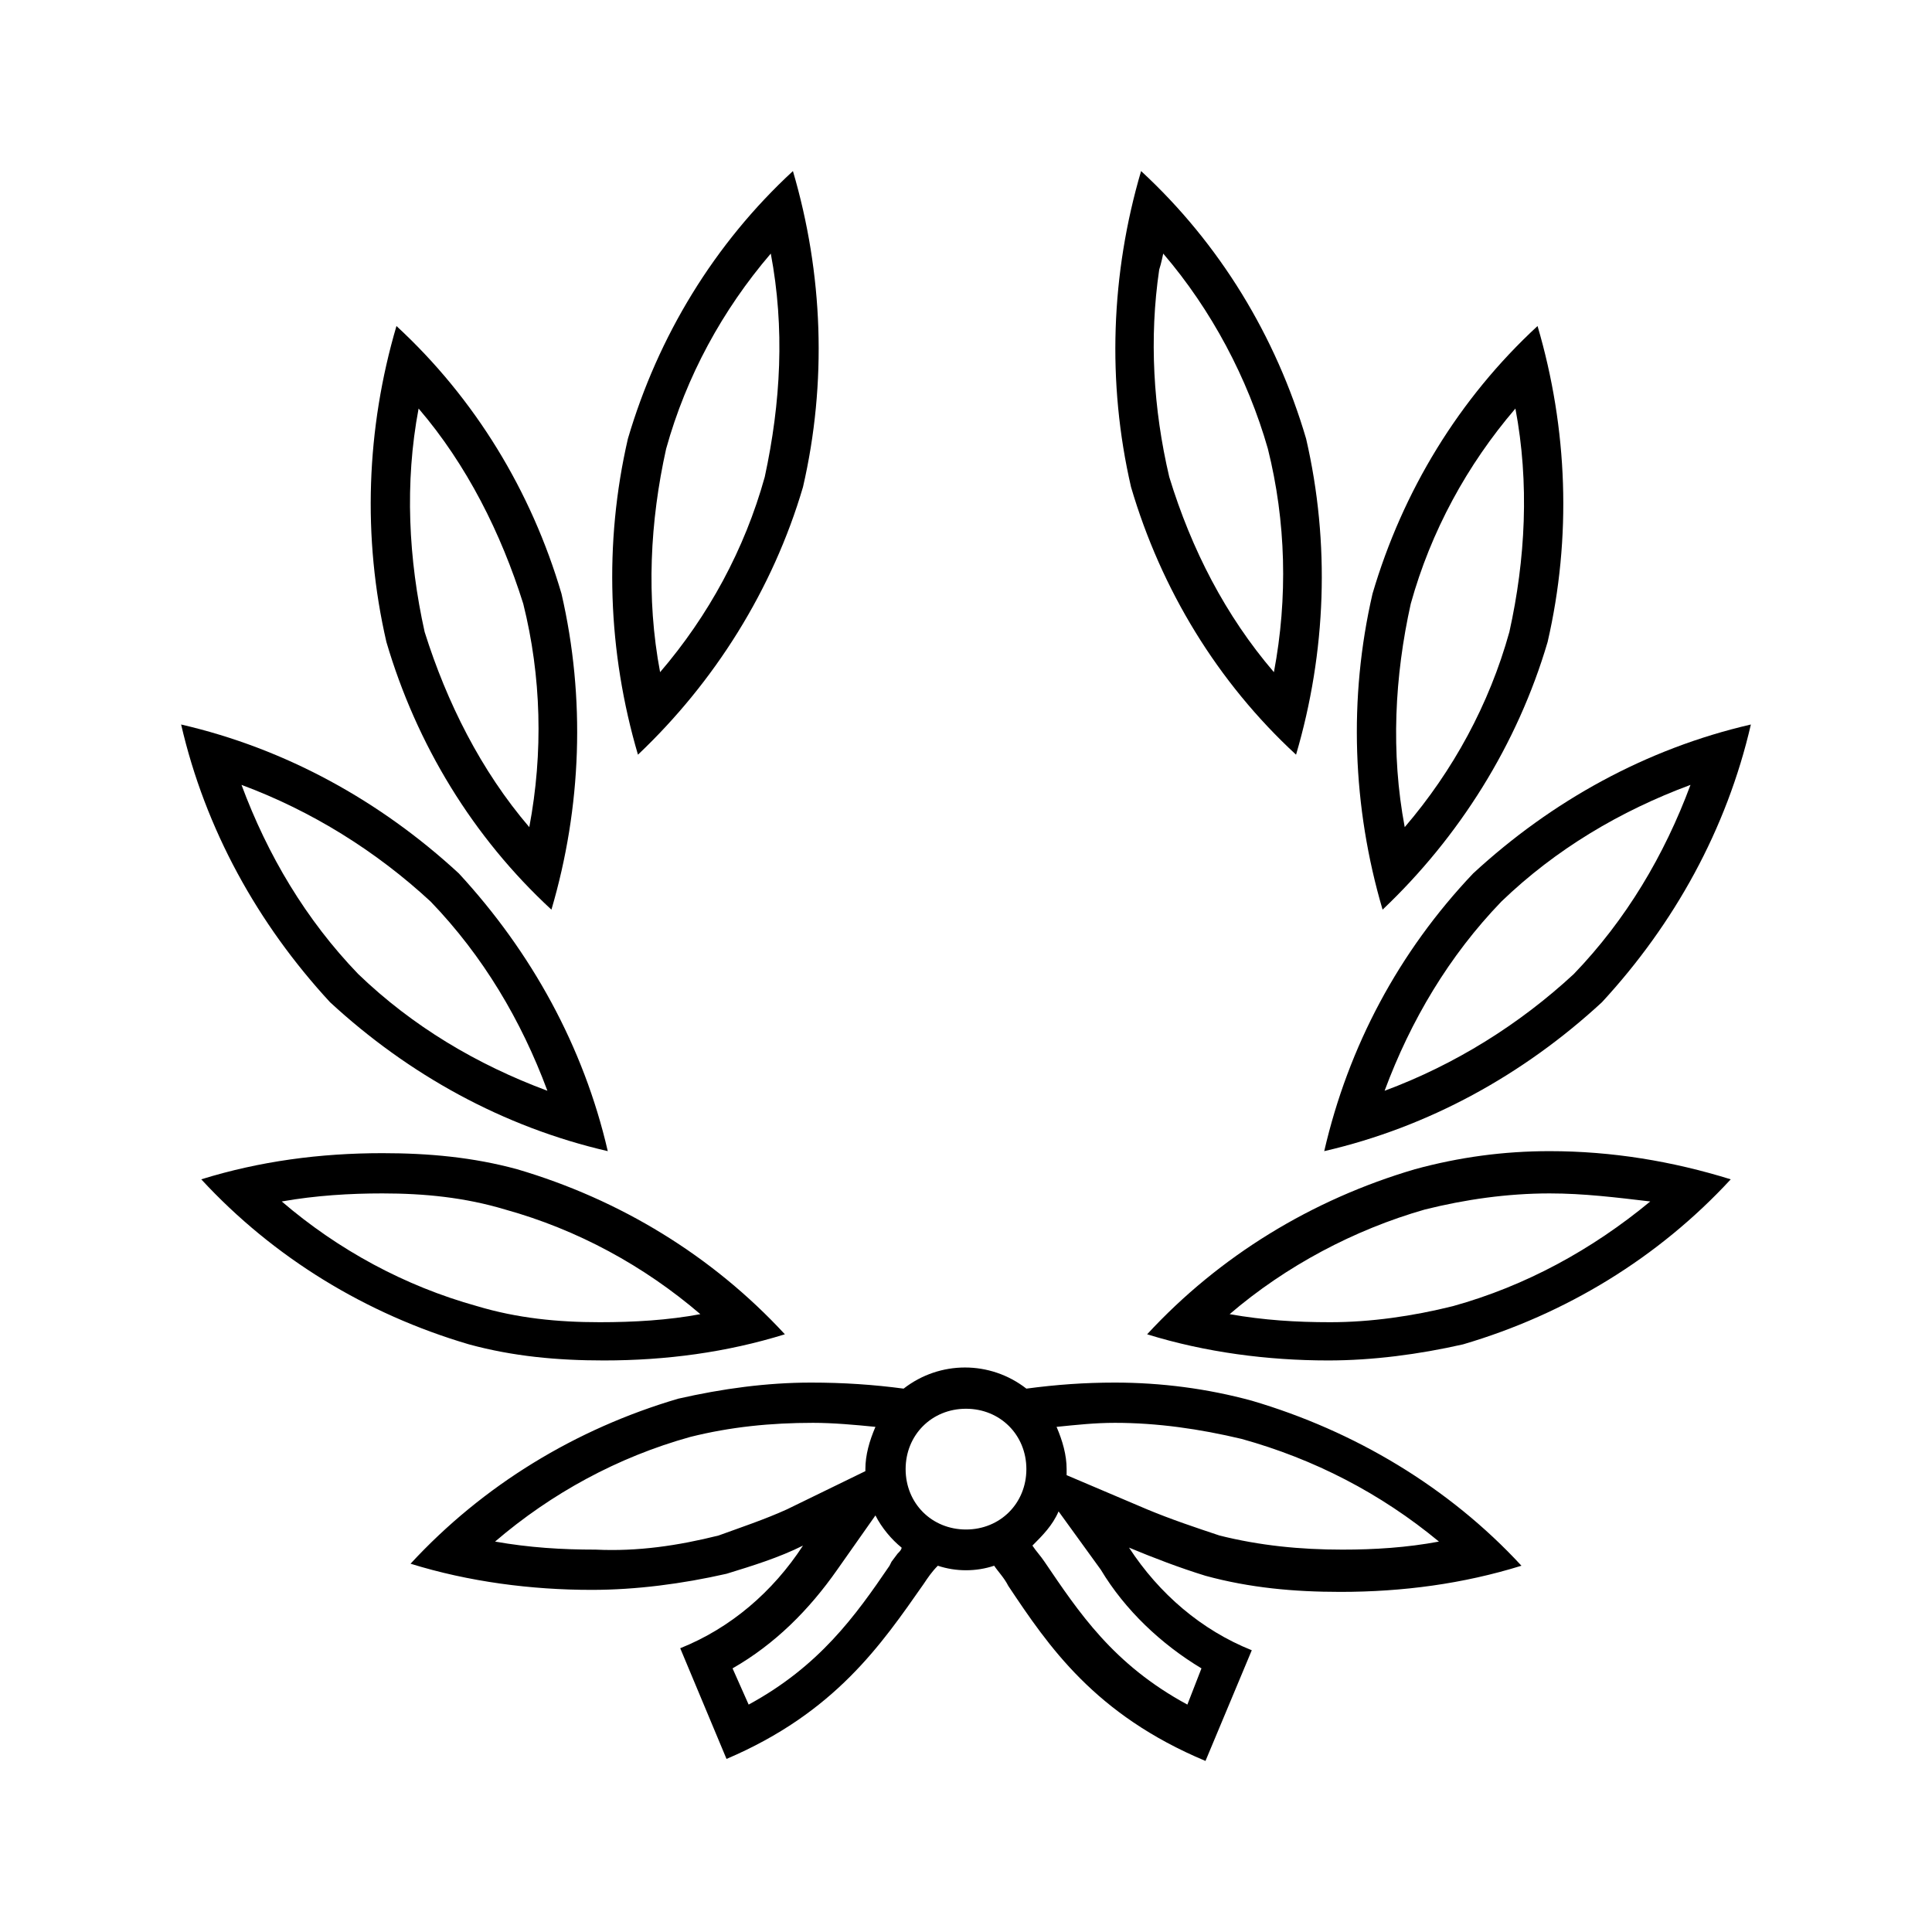
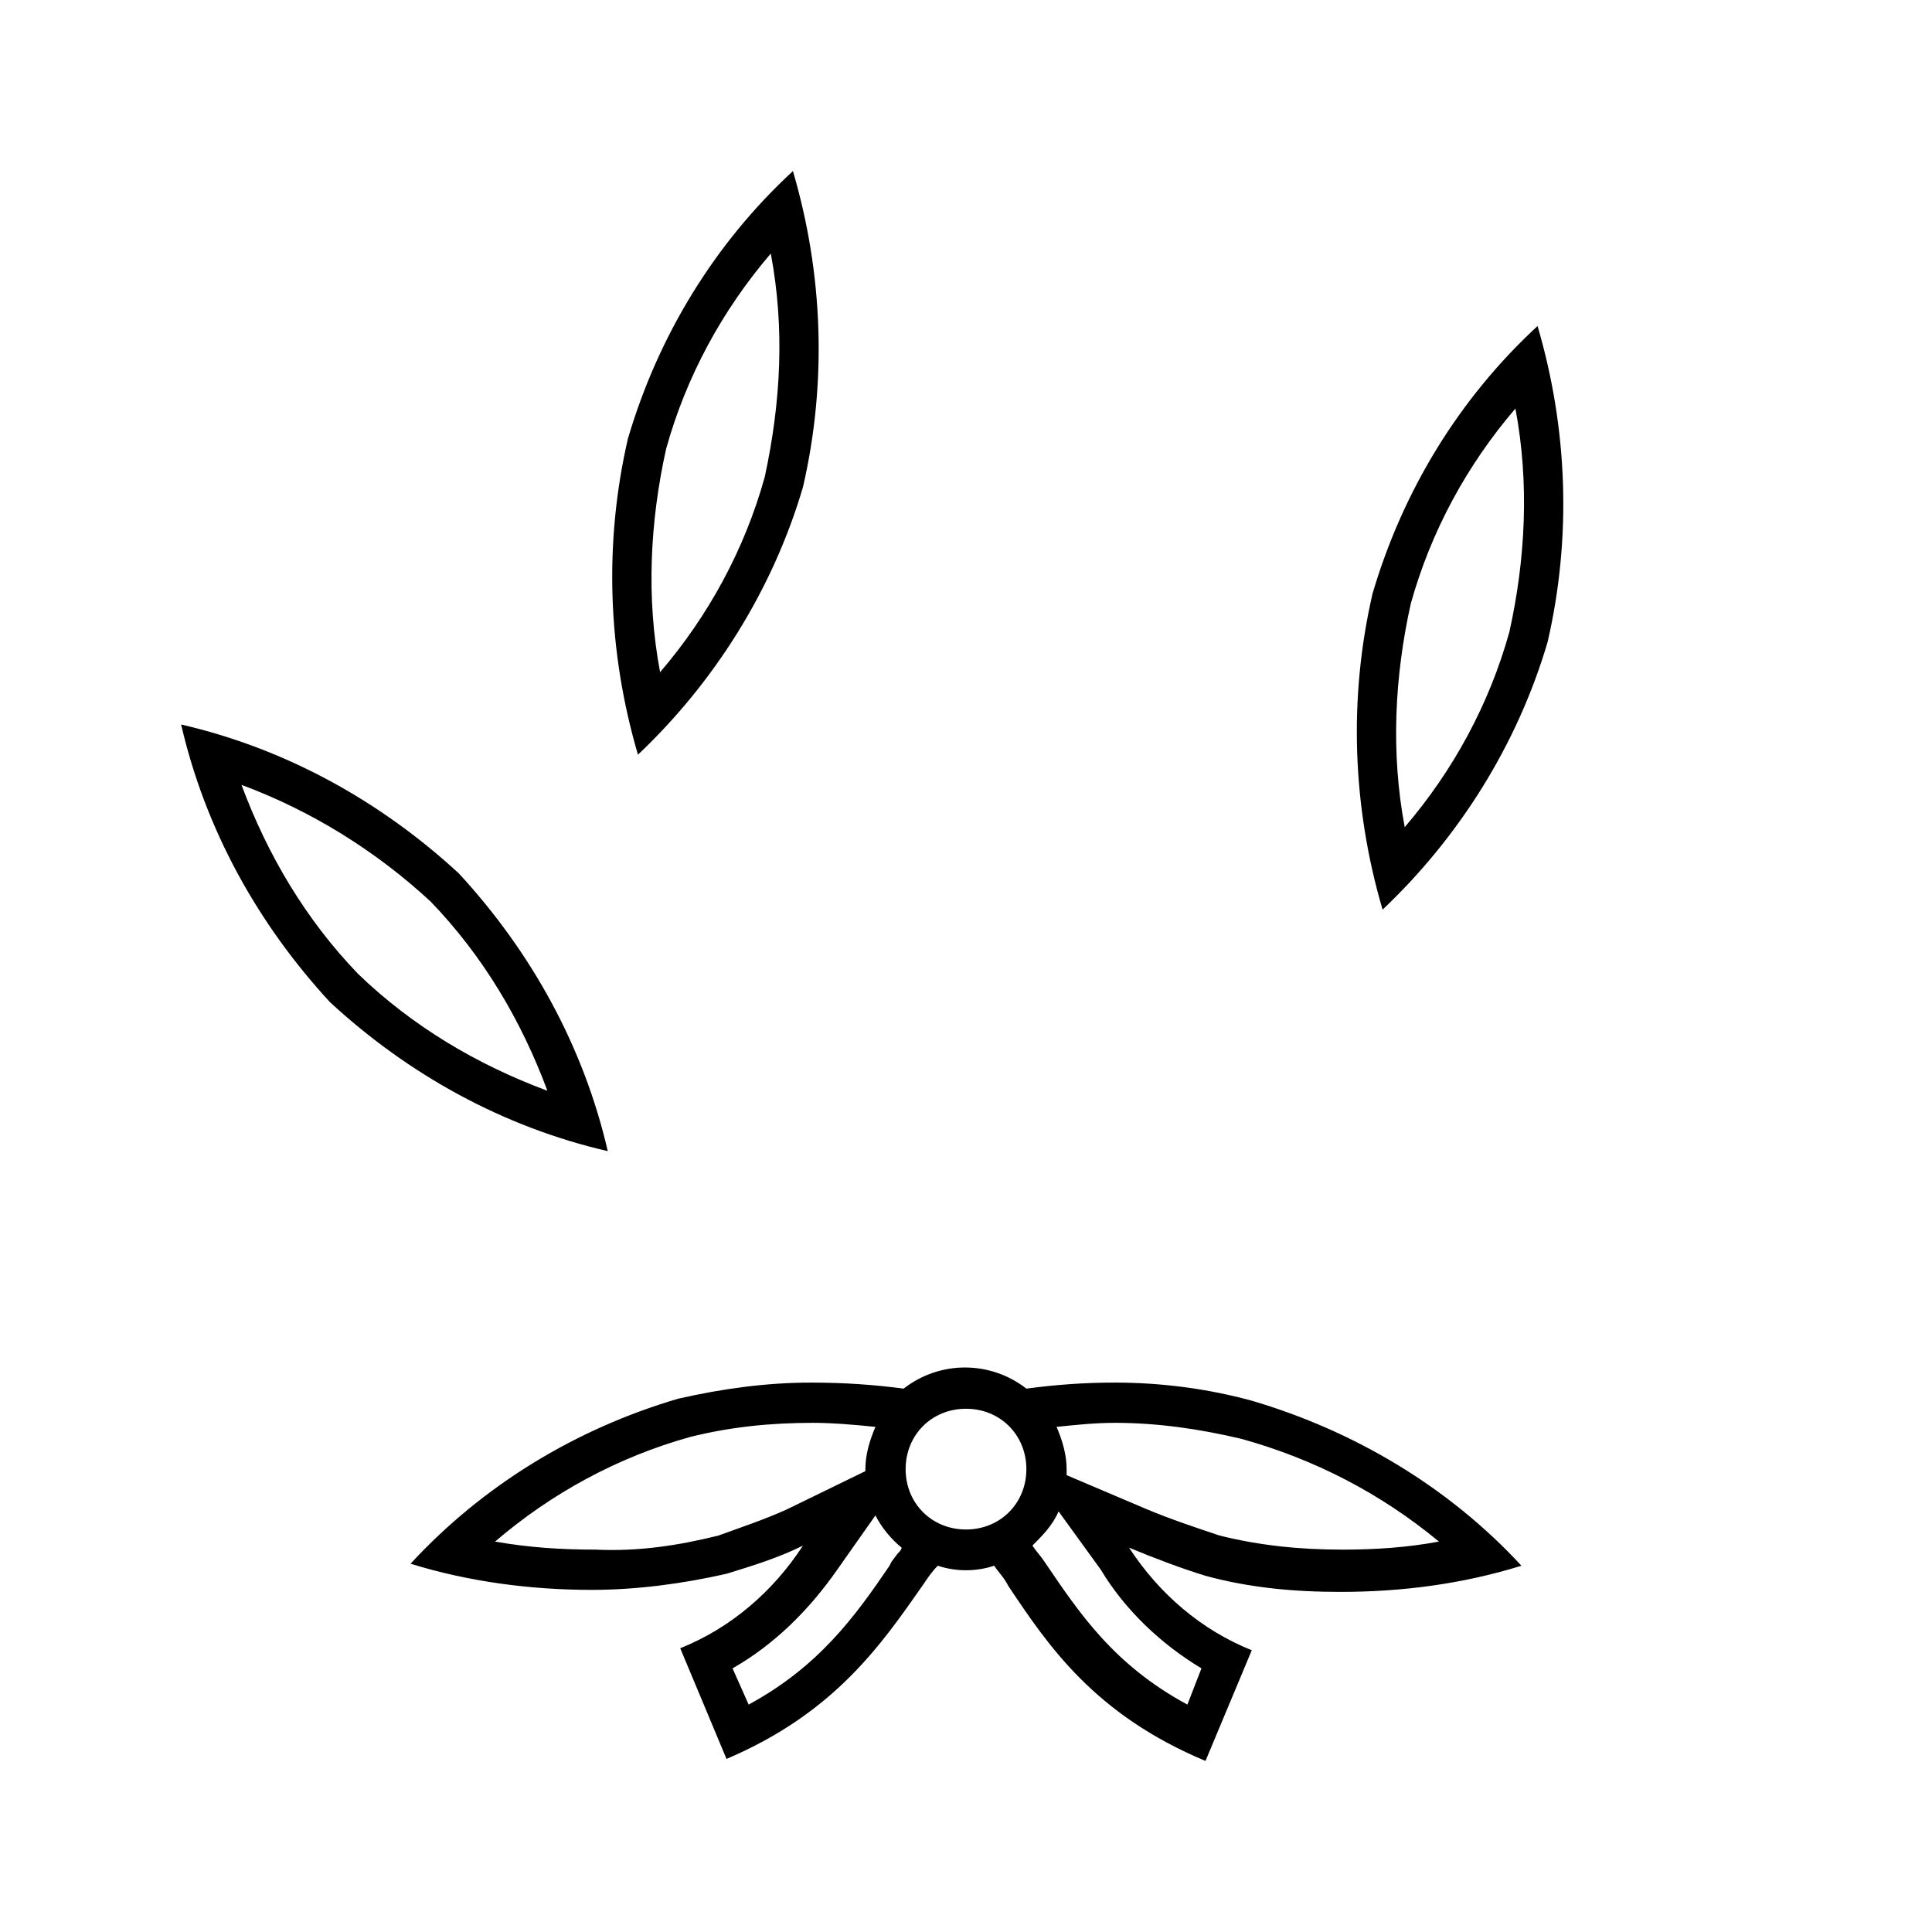
<svg xmlns="http://www.w3.org/2000/svg" width="96" height="96" xml:space="preserve" overflow="hidden" fill="#000000">
  <g transform="translate(-717 -576)">
-     <path d="M747 643.6C750.1 643.6 753.1 643.2 756 642.3 752.4 638.4 747.8 635.6 742.7 634.1 740.5 633.5 738.3 633.3 736 633.3 732.9 633.3 729.9 633.7 727 634.6 730.6 638.5 735.2 641.3 740.3 642.8 742.5 643.4 744.7 643.6 747 643.6ZM736 635.3C738.1 635.3 740.1 635.5 742.1 636.1 745.7 637.1 749 638.9 751.8 641.3 750.2 641.6 748.5 641.7 746.8 641.7 744.7 641.7 742.7 641.5 740.7 640.9 737.1 639.9 733.8 638.1 731 635.7 732.7 635.4 734.4 635.3 736 635.3Z" />
    <path d="M747.2 633.2C746 628 743.4 623.3 739.8 619.4 735.9 615.8 731.2 613.2 726 612 727.2 617.2 729.8 621.9 733.4 625.8 737.3 629.4 742 632 747.2 633.2ZM738.4 620.8C741 623.5 742.9 626.7 744.2 630.2 740.7 628.9 737.5 627 734.8 624.4 732.2 621.7 730.3 618.5 729 615 732.5 616.3 735.7 618.3 738.4 620.8L738.4 620.8Z" />
-     <path d="M744.4 621.2C745.9 616.1 746.1 610.7 744.9 605.5 743.4 600.4 740.6 595.8 736.7 592.2 735.2 597.3 735 602.7 736.2 607.9 737.7 613 740.5 617.6 744.4 621.2ZM737.8 596.3C740.2 599.1 741.9 602.5 743 606 743.9 609.6 744 613.4 743.3 617.1 740.9 614.3 739.2 610.9 738.1 607.4 737.3 603.8 737.1 600 737.8 596.3Z" />
    <path d="M756.9 600.2C758.1 595 757.9 589.6 756.4 584.5 752.5 588.1 749.7 592.7 748.2 597.8 747 603 747.2 608.4 748.7 613.5 752.5 609.9 755.4 605.3 756.9 600.2ZM750.1 598.3C751.1 594.7 752.9 591.4 755.3 588.6 756 592.3 755.8 596 755 599.7 754 603.3 752.2 606.6 749.8 609.4 749.1 605.7 749.3 601.9 750.1 598.3L750.1 598.3Z" />
-     <path d="M787.3 634.1C782.2 635.6 777.6 638.4 774 642.3 776.9 643.2 780 643.6 783 643.6 785.2 643.6 787.5 643.3 789.7 642.8 794.8 641.3 799.4 638.5 803 634.6 800.1 633.7 797.1 633.2 794 633.2 791.7 633.2 789.5 633.5 787.3 634.1ZM789.2 640.9C787.2 641.4 785.1 641.7 783.1 641.7 781.4 641.7 779.8 641.6 778.1 641.3 780.9 638.9 784.3 637.1 787.8 636.1 789.8 635.6 791.9 635.3 794 635.3 795.7 635.3 797.3 635.5 799 635.7 796.1 638.1 792.8 639.9 789.2 640.9Z" />
-     <path d="M804 612C798.8 613.2 794.1 615.8 790.2 619.4 786.5 623.3 784 628 782.8 633.2 788 632 792.7 629.4 796.6 625.8 800.2 621.9 802.8 617.2 804 612ZM785.8 630.2C787.1 626.7 789 623.5 791.6 620.8 794.3 618.2 797.5 616.3 801 615 799.7 618.5 797.8 621.7 795.2 624.4 792.5 626.9 789.3 628.9 785.8 630.2Z" />
    <path d="M793.9 607.9C795.1 602.7 794.9 597.3 793.4 592.2 789.5 595.8 786.7 600.4 785.2 605.5 784 610.7 784.2 616.1 785.7 621.2 789.5 617.6 792.4 613 793.9 607.9ZM787.1 606C788.1 602.4 789.9 599.1 792.3 596.3 793 600 792.8 603.8 792 607.4 791 611 789.2 614.3 786.8 617.1 786.1 613.4 786.3 609.6 787.1 606L787.1 606Z" />
-     <path d="M781.4 613.5C782.9 608.4 783.1 603 781.9 597.8 780.4 592.7 777.6 588.1 773.7 584.5 772.2 589.6 772 595 773.2 600.2 774.7 605.3 777.5 609.9 781.4 613.5ZM774.8 588.6C777.2 591.4 779 594.8 780 598.3 780.9 601.9 781 605.7 780.3 609.4 777.9 606.6 776.2 603.3 775.1 599.7 774.3 596.3 774.1 592.8 774.6 589.4 774.7 589.1 774.8 588.6 774.8 588.6Z" />
    <path d="M779.2 645.6C777 645 774.7 644.7 772.4 644.7 770.9 644.7 769.5 644.8 768 645 766.2 643.6 763.7 643.6 761.9 645 760.4 644.8 758.9 644.7 757.3 644.7 755.1 644.7 752.9 645 750.7 645.5 745.6 647 741 649.8 737.4 653.7 740.3 654.6 743.4 655 746.4 655 748.6 655 750.9 654.7 753.1 654.2 754.4 653.8 755.7 653.4 756.9 652.8 755.4 655.1 753.3 656.9 750.8 657.9L753.1 663.4C758.5 661.1 760.8 657.7 762.9 654.7 763.1 654.4 763.3 654.1 763.6 653.8 764.5 654.1 765.5 654.1 766.4 653.8 766.6 654.1 766.9 654.4 767.1 654.8 769.1 657.8 771.4 661.2 776.9 663.5L779.2 658C776.7 657 774.6 655.2 773.1 652.9 774.3 653.4 775.6 653.9 776.9 654.3 779.1 654.9 781.3 655.1 783.6 655.1 786.7 655.1 789.7 654.7 792.6 653.8 789 649.9 784.3 647.1 779.2 645.6ZM756.1 651C755 651.5 753.8 651.9 752.7 652.3 750.7 652.8 748.7 653.1 746.6 653 744.9 653 743.3 652.9 741.6 652.6 744.4 650.2 747.7 648.4 751.3 647.4 753.3 646.9 755.3 646.7 757.4 646.7 758.4 646.7 759.5 646.8 760.5 646.9 760.2 647.6 760 648.3 760 649 760 649 760 649.1 760 649.1L756.1 651ZM761.6 653.2 761.3 653.6 761.2 653.8C759.5 656.3 757.7 658.8 754.2 660.7L753.4 658.9C755.5 657.7 757.2 656 758.6 654L760.5 651.3C760.8 651.9 761.3 652.5 761.8 652.9 761.8 653 761.7 653.1 761.6 653.2L761.6 653.2ZM762 649C762 647.3 763.3 646 765 646 766.7 646 768 647.3 768 649 768 650.7 766.7 652 765 652 763.3 652 762 650.7 762 649ZM776.7 658.9 776 660.7C772.3 658.7 770.6 656.1 768.9 653.6 768.7 653.3 768.5 653.1 768.3 652.8 768.8 652.3 769.3 651.8 769.6 651.1L771.7 654C772.9 656 774.7 657.7 776.7 658.9ZM783.7 653C781.6 653 779.6 652.8 777.6 652.3 776.4 651.9 775.2 651.5 774 651L770 649.3C770 649.2 770 649.1 770 649 770 648.3 769.8 647.6 769.5 646.9 770.5 646.8 771.4 646.7 772.4 646.7 774.5 646.7 776.6 647 778.7 647.5 782.3 648.5 785.6 650.2 788.5 652.6 786.9 652.9 785.3 653 783.7 653Z" />
  </g>
</svg>